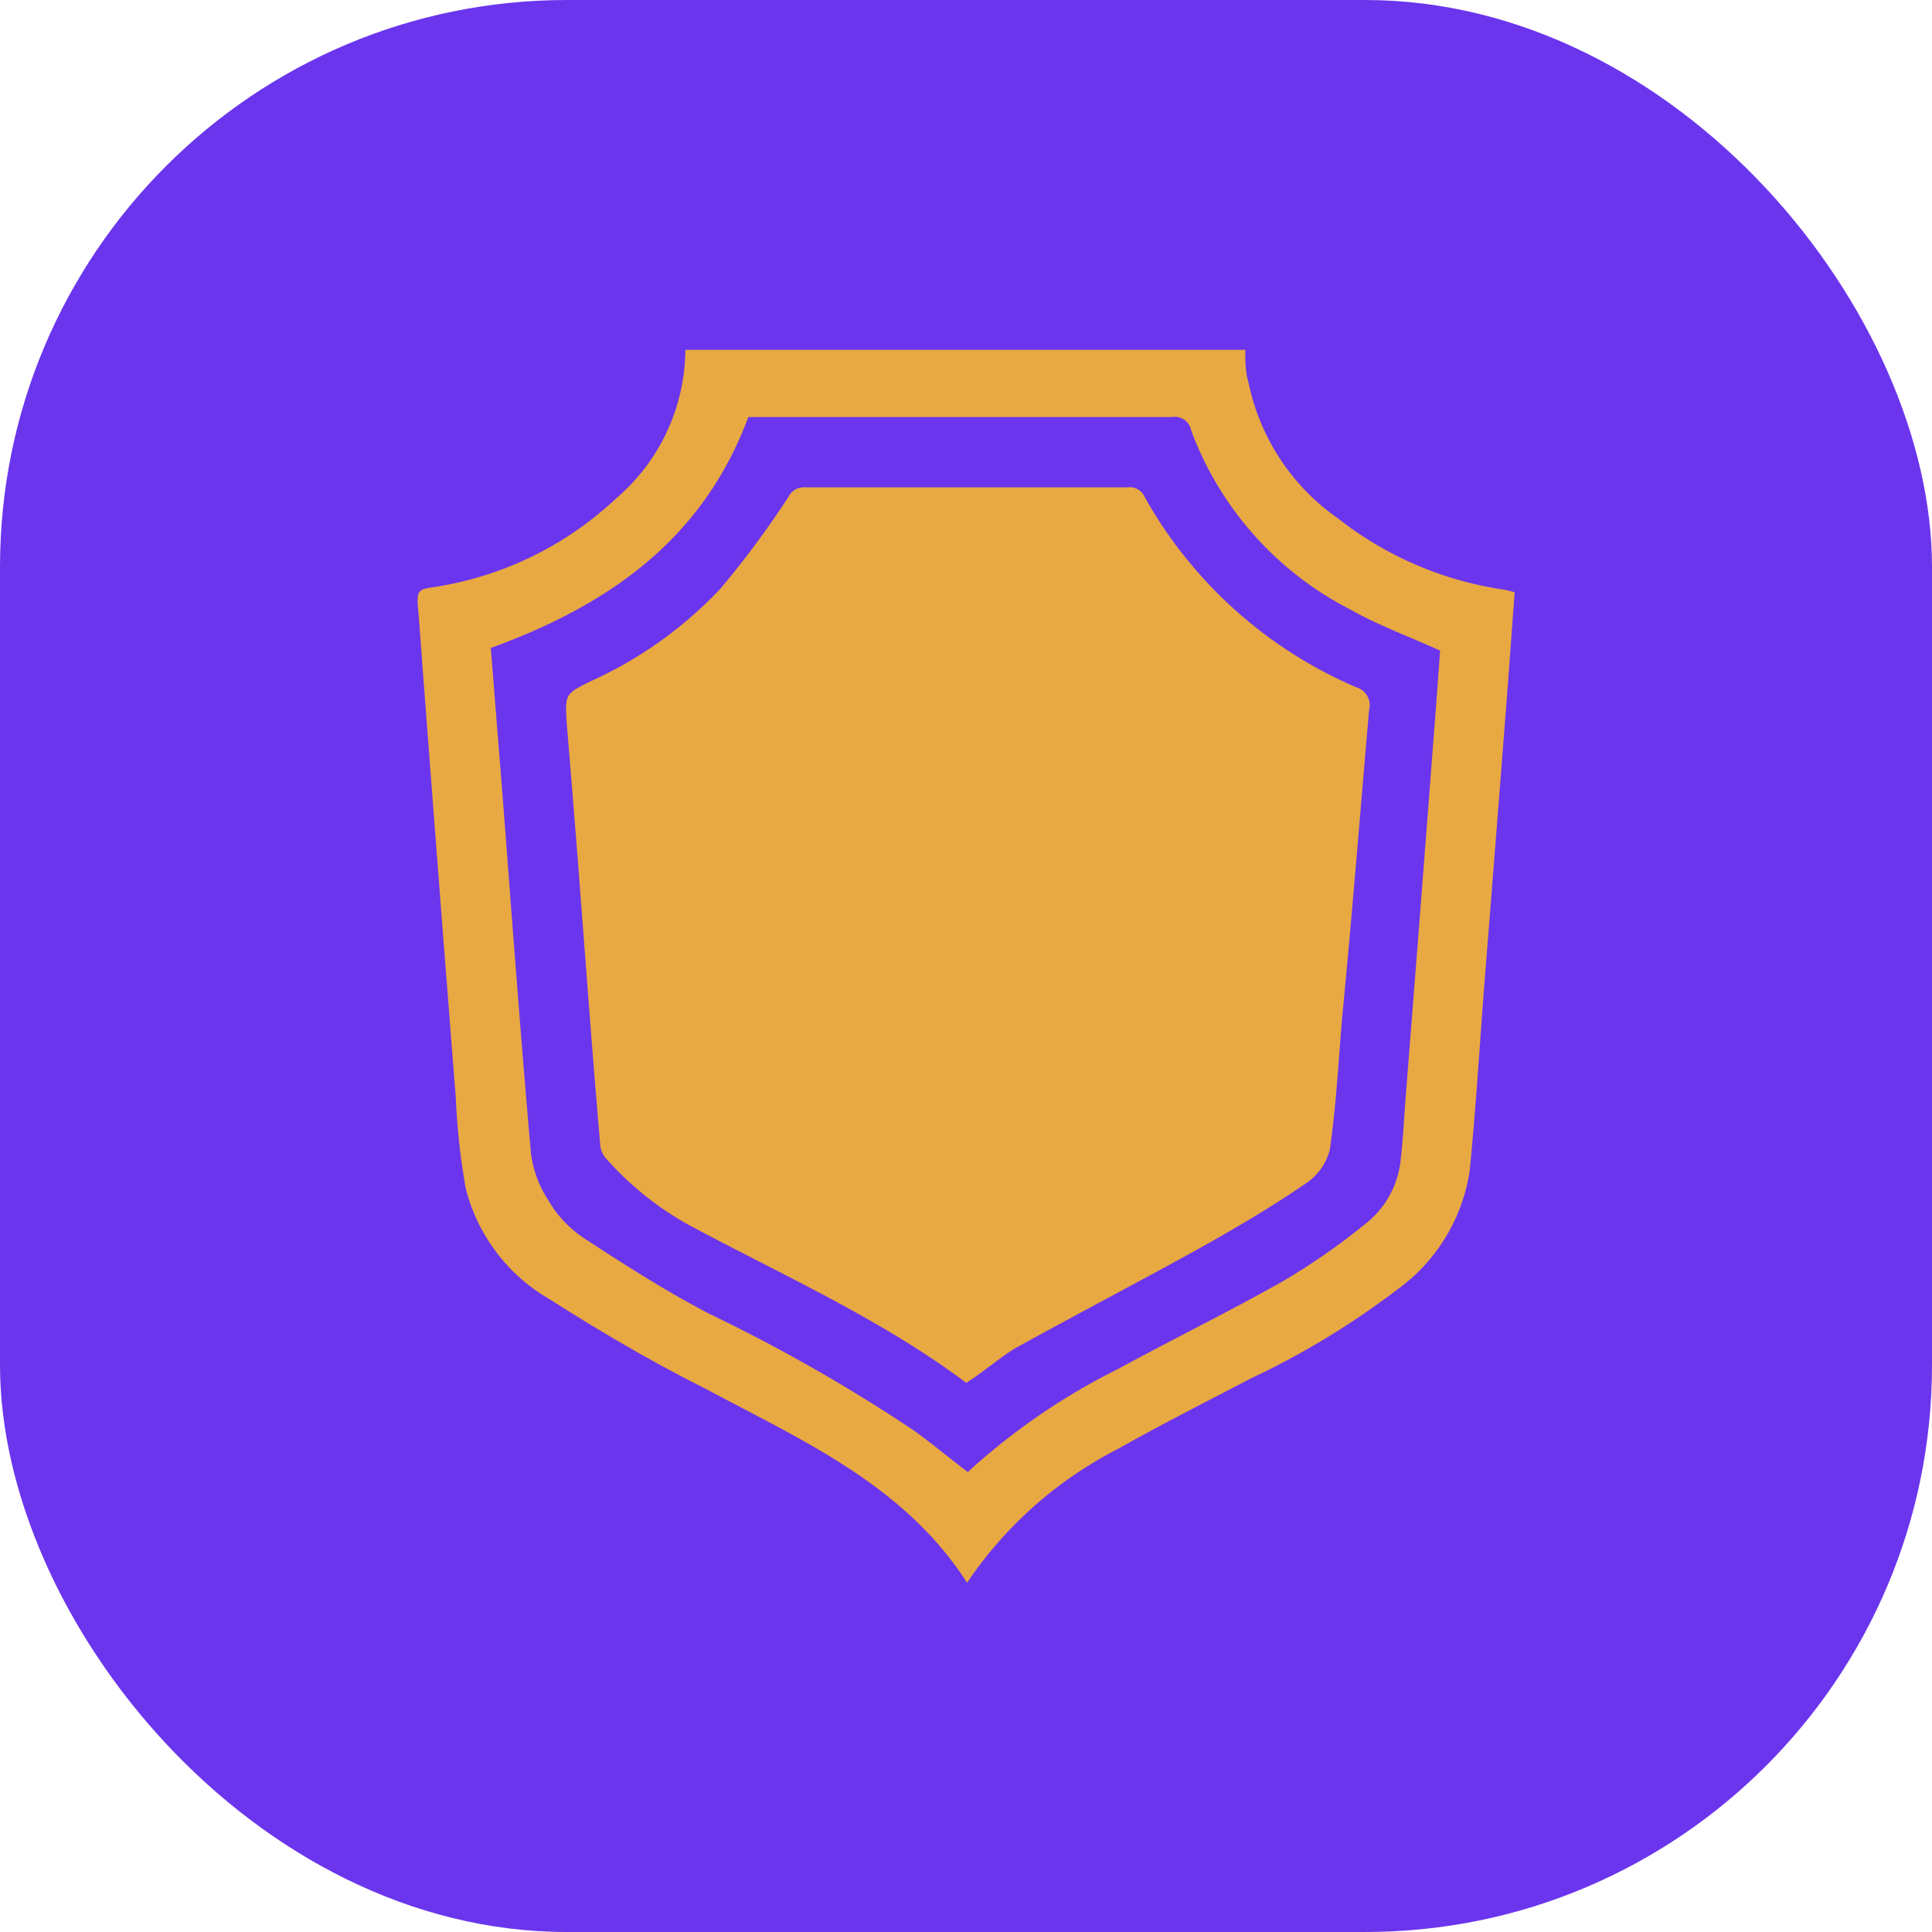
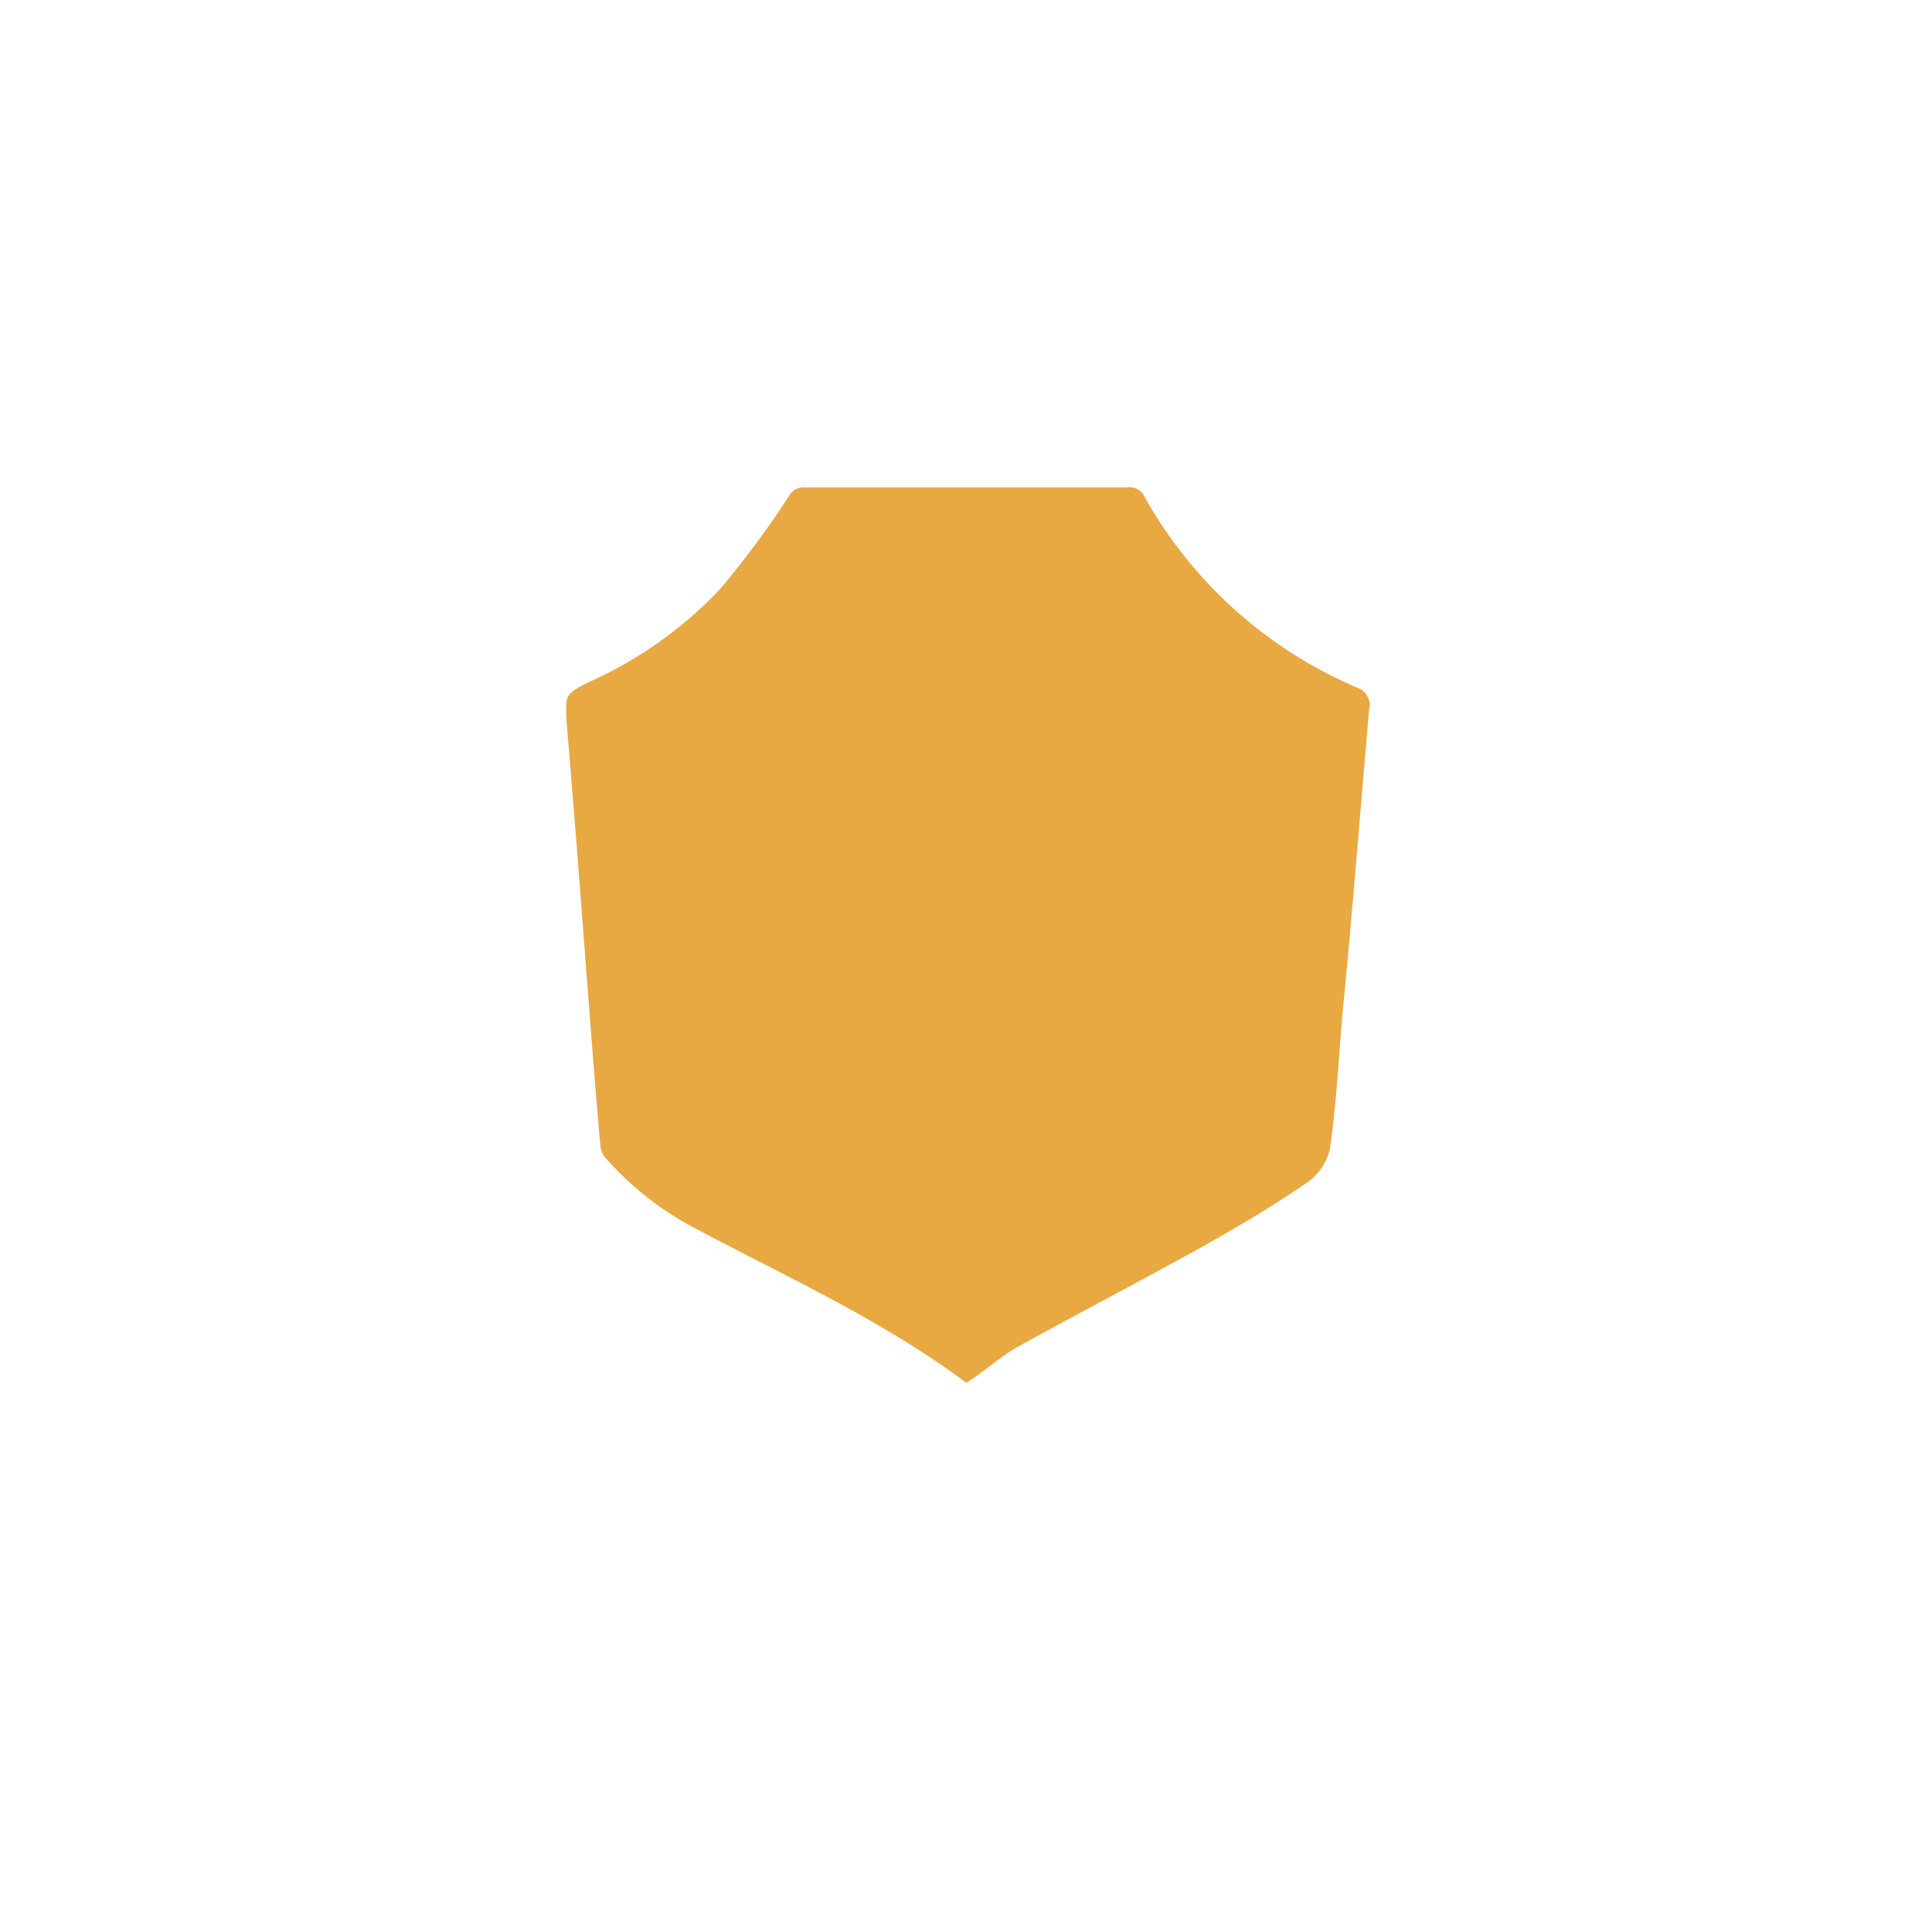
<svg xmlns="http://www.w3.org/2000/svg" viewBox="0 0 71.8 71.8">
  <defs>
    <style>.cls-1{fill:#6b35ed;}.cls-2{fill:#e8a942;}</style>
  </defs>
  <g id="Layer_2" data-name="Layer 2">
    <g id="Layer_1-2" data-name="Layer 1">
-       <rect class="cls-1" width="71.8" height="71.8" rx="21.07" />
-       <path class="cls-2" d="M35.94,58.82c-2.34-3.64-6.12-5.28-9.7-7.2-2-1-3.94-2.14-5.82-3.34a6.62,6.62,0,0,1-3.11-4.11,25.17,25.17,0,0,1-.37-3.37q-.59-7.48-1.16-15c-.09-1.12-.16-2.25-.26-3.38,0-.37,0-.51.46-.58a12.66,12.66,0,0,0,6.92-3.32A7.32,7.32,0,0,0,25.47,13H46.28c0,.41,0,.82.12,1.22a8.16,8.16,0,0,0,3.33,5.05,13,13,0,0,0,6.21,2.65l.35.09c-.1,1.32-.19,2.62-.29,3.92q-.41,5.3-.83,10.57c-.18,2.33-.32,4.66-.55,7a6.66,6.66,0,0,1-2.7,4.43,30.1,30.1,0,0,1-5.46,3.31c-1.64.86-3.29,1.69-4.9,2.6A15,15,0,0,0,35.94,58.82Zm0-4.09a24.41,24.41,0,0,1,5.66-3.88c2-1.09,4.11-2.12,6.12-3.26a24.65,24.65,0,0,0,3-2.09,3.45,3.45,0,0,0,1.32-2.28c.1-.82.14-1.64.2-2.46q.54-6.82,1.06-13.63c.08-1,.15-2,.22-2.95-1.16-.53-2.3-.94-3.34-1.53A12.26,12.26,0,0,1,44.27,16a.62.62,0,0,0-.72-.5c-5.08,0-10.16,0-15.24,0h-.5c-1.7,4.57-5.22,7-9.57,8.58.14,1.73.27,3.43.41,5.13.35,4.54.68,9.09,1.08,13.63a4.13,4.13,0,0,0,.65,1.77A4.26,4.26,0,0,0,21.68,46c1.53,1,3.09,2,4.69,2.83a61.94,61.94,0,0,1,7.56,4.31C34.62,53.63,35.28,54.19,36,54.73Z" />
      <path class="cls-2" d="M35.91,51.39c-3.18-2.38-6.83-4-10.3-5.86a11.64,11.64,0,0,1-3.09-2.48.88.88,0,0,1-.21-.46C22,39,21.74,35.4,21.46,31.8c-.13-1.64-.26-3.29-.4-4.93C21,25.8,21,25.8,21.9,25.34a15.2,15.2,0,0,0,4.88-3.47,35.16,35.16,0,0,0,2.52-3.4.64.64,0,0,1,.62-.36q6,0,12,0a.6.6,0,0,1,.62.36,16.42,16.42,0,0,0,7.86,7.07.69.69,0,0,1,.48.84c-.33,3.81-.63,7.62-1,11.43-.14,1.64-.22,3.29-.46,4.92A2.14,2.14,0,0,1,48.5,44c-1.21.83-2.48,1.58-3.76,2.3-2.32,1.29-4.67,2.51-7,3.8C37.11,50.48,36.54,51,35.91,51.39Z" />
    </g>
  </g>
</svg>